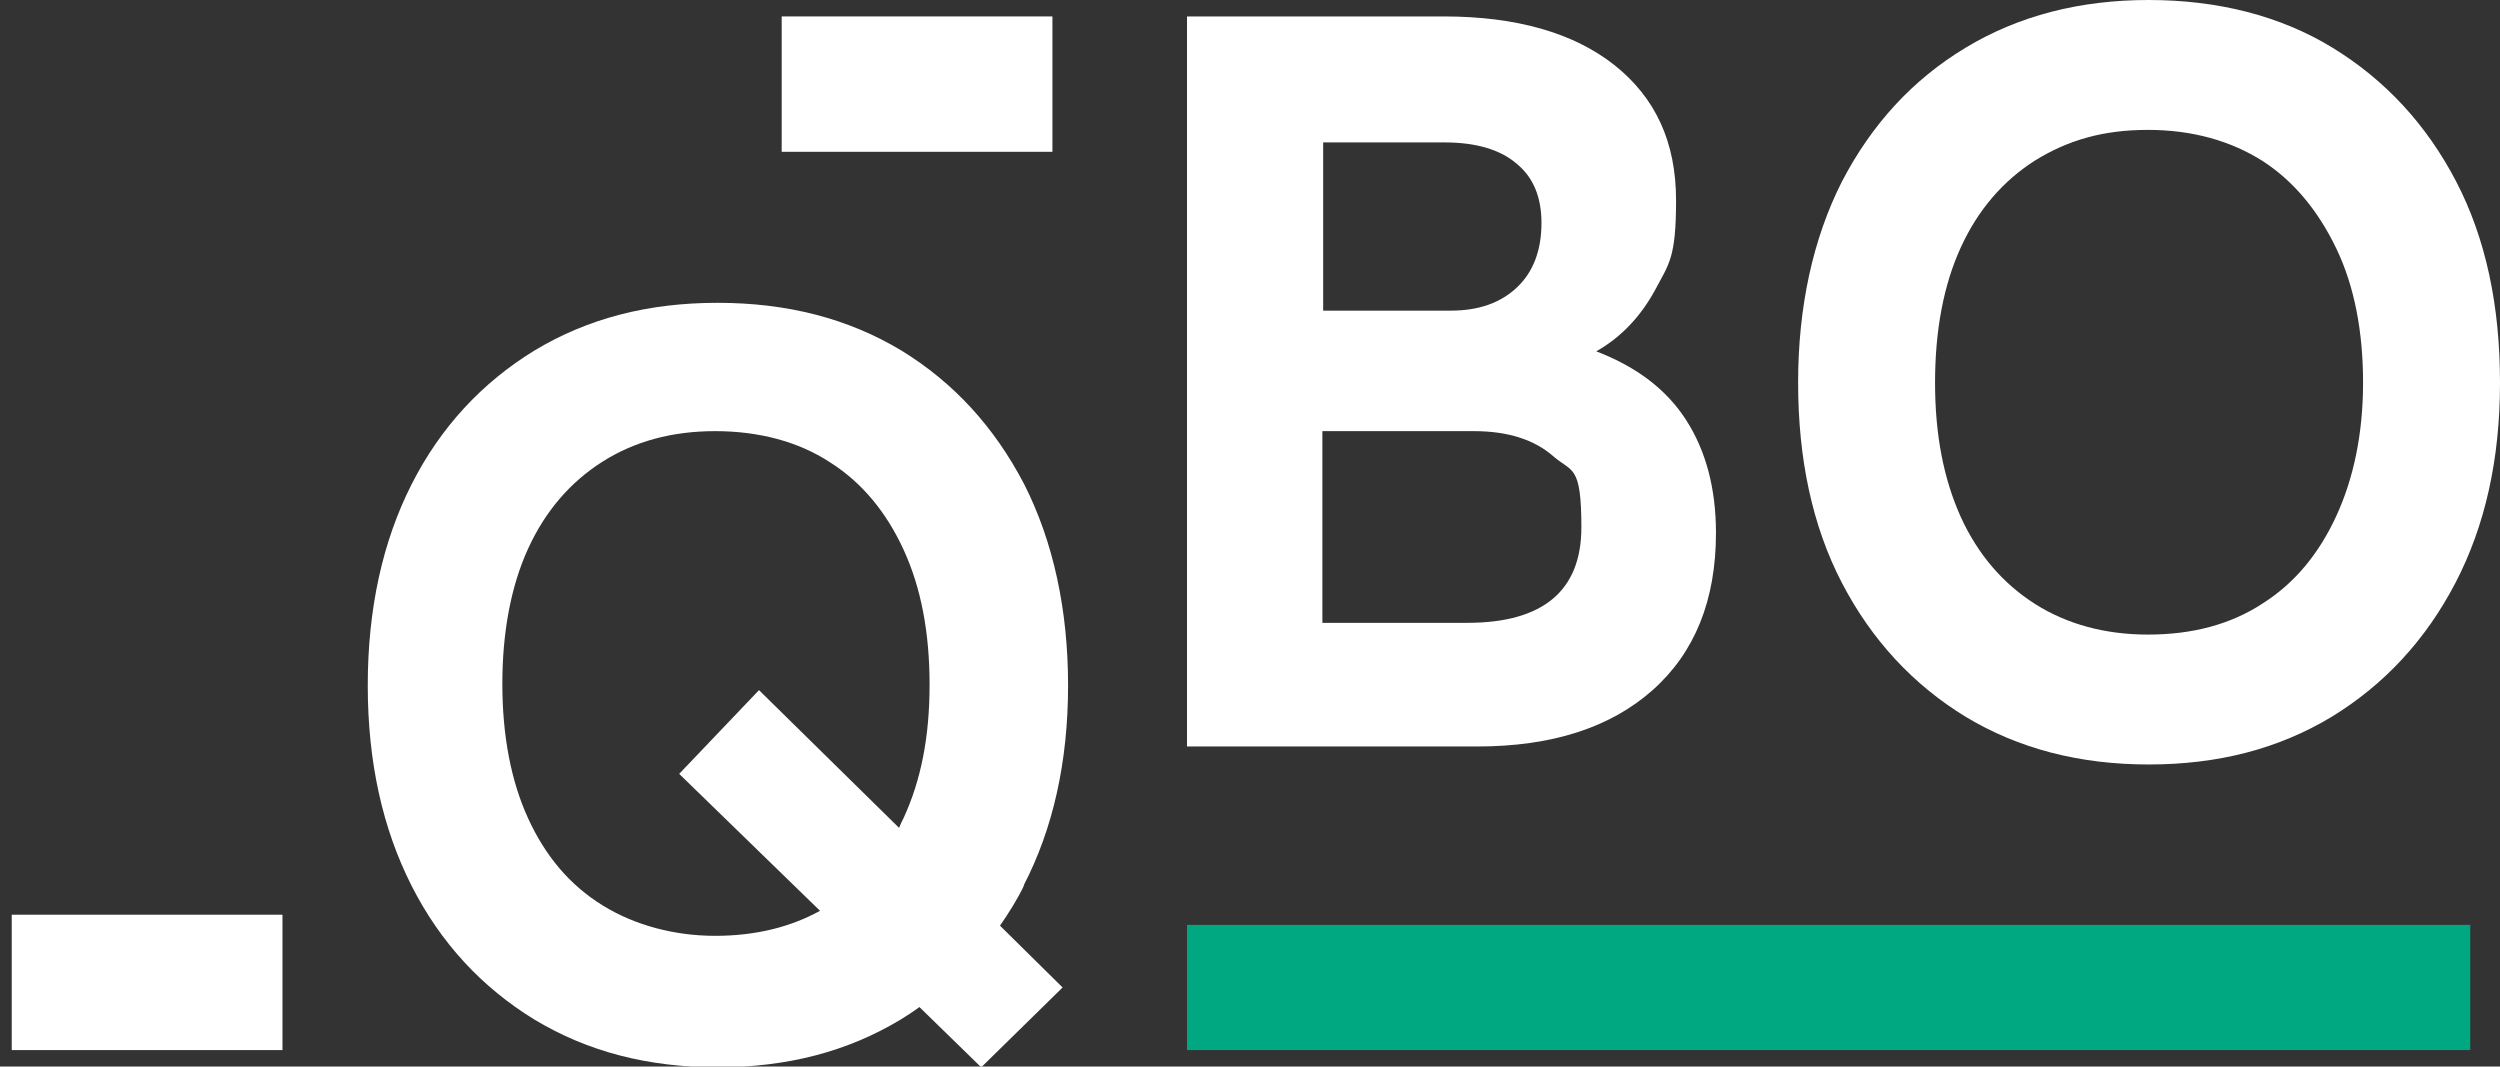
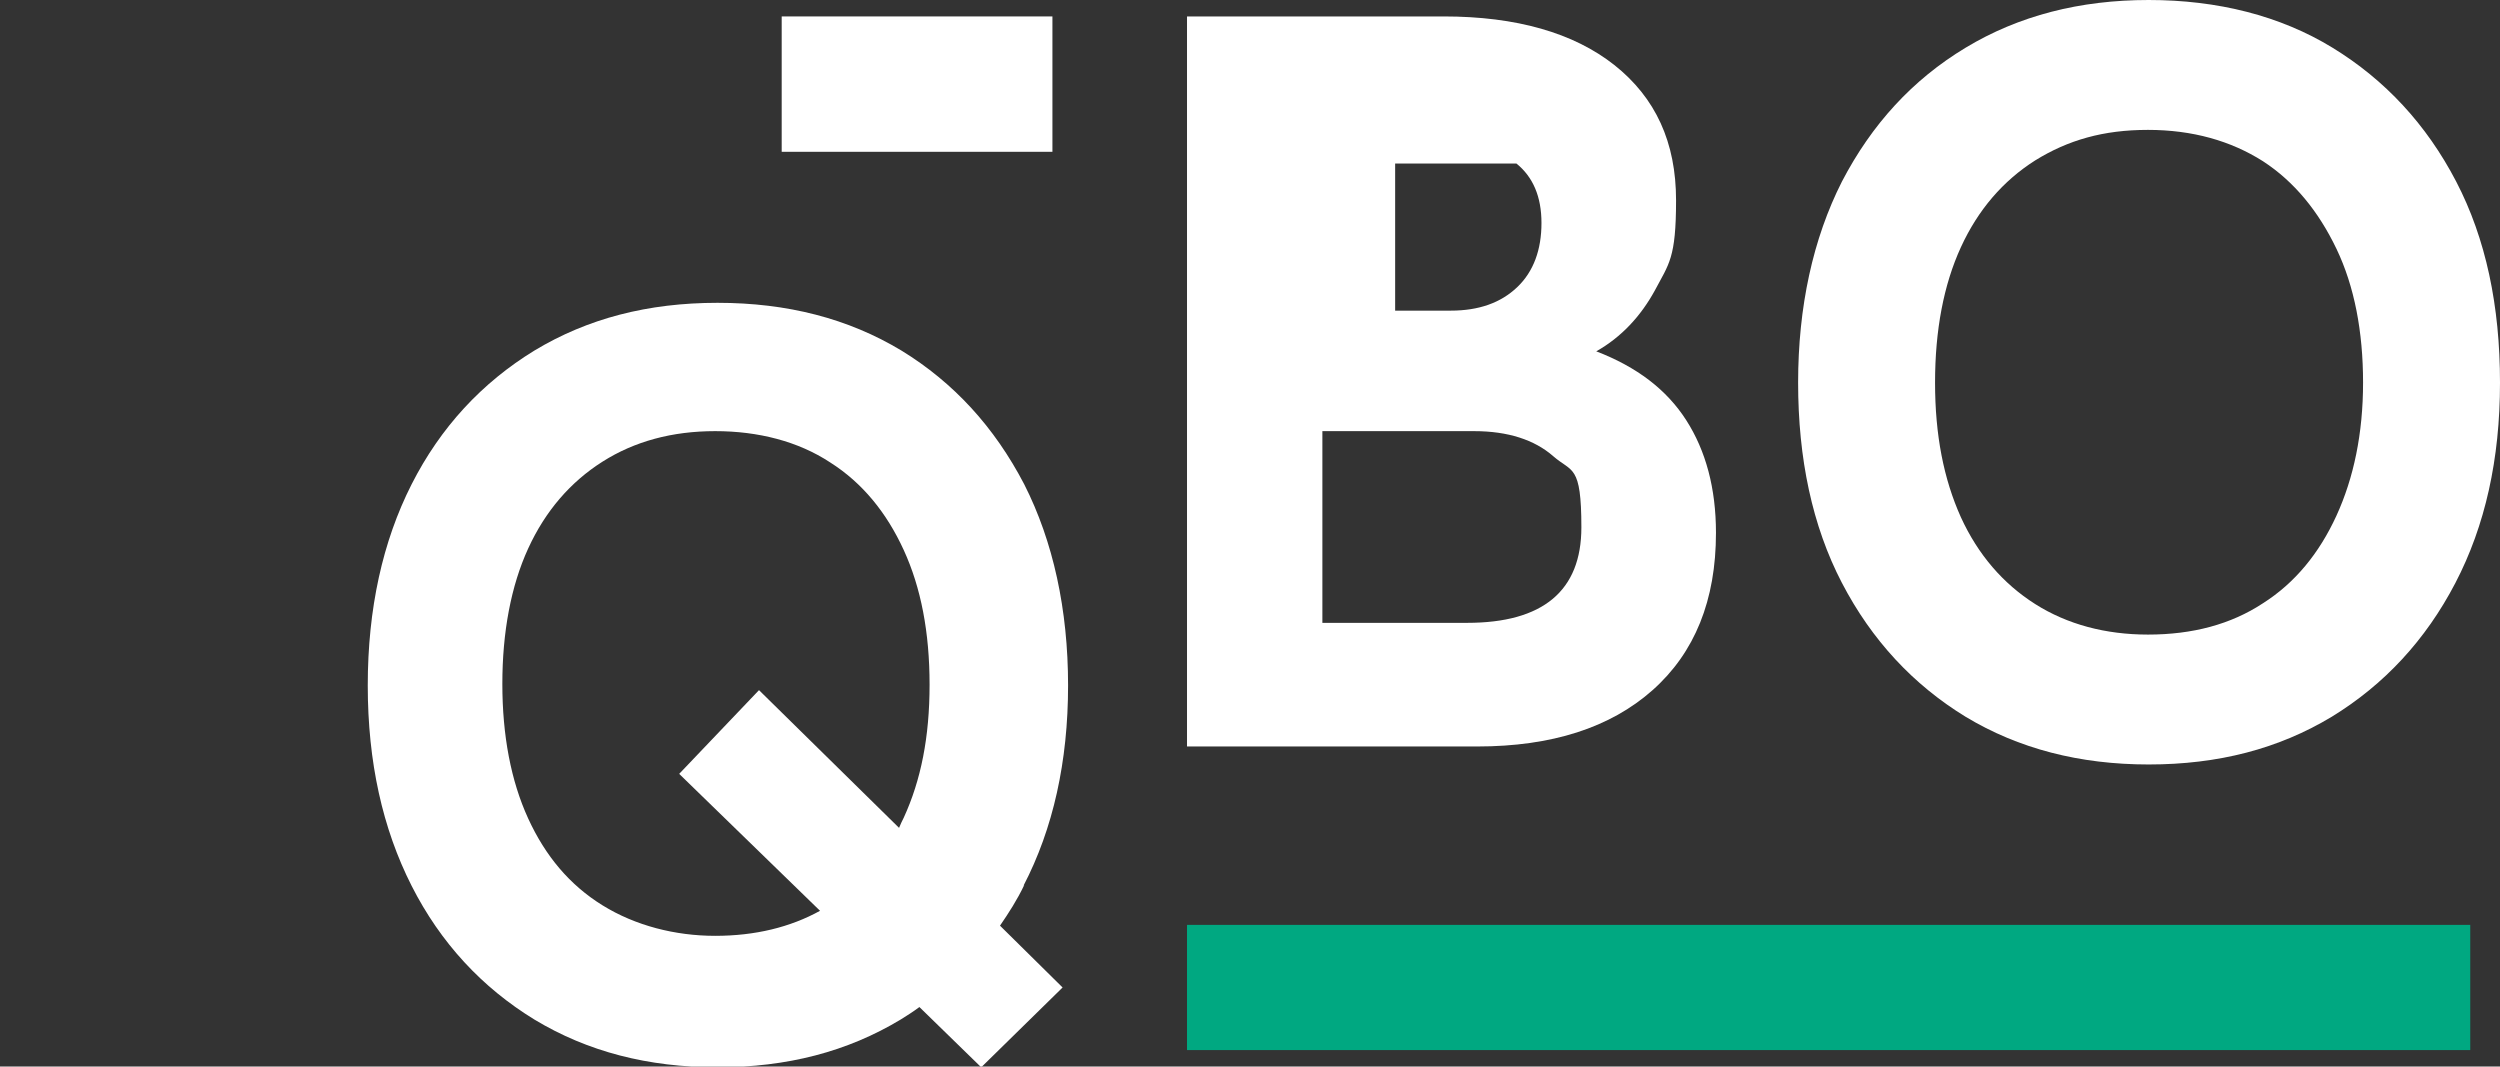
<svg xmlns="http://www.w3.org/2000/svg" viewBox="0 0 319.5 136.3">
  <rect x="0" y="0" width="319.5" height="136.3" fill="#333333" stroke="none" />
  <defs>
    <style> .cls-1 { fill: #00a881; } .cls-2 { fill: #fff; } </style>
  </defs>
  <g>
    <g id="Layer_1">
      <path class="cls-2" d="M130.8,113.2c3.8-7.3,5.7-15.9,5.7-25.6s-1.9-18.4-5.6-25.7c-3.8-7.3-9-13-15.7-17.1-6.8-4.1-14.6-6.1-23.5-6.1s-16.6,2-23.4,6.1c-6.7,4.1-12,9.8-15.7,17.1s-5.6,15.9-5.6,25.7,1.9,18.3,5.6,25.6,9,13,15.7,17.1c6.8,4.1,14.5,6.1,23.4,6.1s16.6-2,23.4-6.1c.8-.5,1.6-1,2.4-1.6l7.9,7.7,10.4-10.2-8-7.9c1.1-1.6,2.2-3.3,3.1-5.2h0ZM97,88.2l-10.2,10.7,18,17.5c-3.8,2.1-8.3,3.2-13.4,3.2s-10.2-1.3-14.4-3.9c-4.2-2.6-7.3-6.3-9.5-11.1-2.2-4.8-3.3-10.6-3.3-17.2s1.1-12.5,3.3-17.3c2.2-4.8,5.4-8.5,9.5-11.1,4.1-2.6,8.9-3.9,14.4-3.9s10.6,1.3,14.7,4c4.1,2.6,7.2,6.4,9.4,11.2,2.2,4.8,3.3,10.5,3.3,17.2s-1.1,12.2-3.3,17c-.2.4-.4.8-.6,1.3l-17.9-17.6Z" />
-       <path class="cls-2" d="M151.7,95.5V2.1h32.8c9.3,0,16.6,2.1,21.8,6.2,5.3,4.2,7.9,9.9,7.9,17.3s-.9,8.1-2.7,11.5c-1.8,3.3-4.3,6-7.5,7.8,5.2,2,9,4.9,11.5,8.8,2.5,3.9,3.8,8.7,3.8,14.4,0,8.6-2.7,15.3-8.1,20.1-5.4,4.8-12.9,7.2-22.4,7.2h-37.1ZM169,39.7h16.4c3.6,0,6.4-1,8.5-3,2.1-2,3.1-4.8,3.1-8.2s-1.1-5.9-3.2-7.6c-2.1-1.8-5.2-2.7-9.2-2.7h-15.5v21.6h0ZM169,79.6h18.5c9.7,0,14.6-4.1,14.6-12.2s-1.2-7-3.6-9.1-5.8-3.2-10.1-3.2h-19.4v24.5Z" />
+       <path class="cls-2" d="M151.7,95.5V2.1h32.8c9.3,0,16.6,2.1,21.8,6.2,5.3,4.2,7.9,9.9,7.9,17.3s-.9,8.1-2.7,11.5c-1.8,3.3-4.3,6-7.5,7.8,5.2,2,9,4.9,11.5,8.8,2.5,3.9,3.8,8.7,3.8,14.4,0,8.6-2.7,15.3-8.1,20.1-5.4,4.8-12.9,7.2-22.4,7.2h-37.1ZM169,39.7h16.4c3.6,0,6.4-1,8.5-3,2.1-2,3.1-4.8,3.1-8.2s-1.1-5.9-3.2-7.6h-15.5v21.6h0ZM169,79.6h18.5c9.7,0,14.6-4.1,14.6-12.2s-1.2-7-3.6-9.1-5.8-3.2-10.1-3.2h-19.4v24.5Z" />
      <path class="cls-2" d="M274.6,97.7c-8.8,0-16.6-2-23.4-6.1-6.7-4.1-12-9.8-15.8-17.1s-5.6-15.9-5.6-25.6,1.9-18.4,5.6-25.7c3.8-7.3,9-13,15.8-17.1C258,2,265.8,0,274.6,0s16.8,2,23.5,6.1c6.7,4.1,12,9.8,15.8,17.1,3.8,7.3,5.6,15.9,5.6,25.7s-1.9,18.3-5.7,25.6c-3.8,7.3-9.1,13-15.8,17.1-6.8,4.1-14.5,6.1-23.4,6.1h0ZM274.5,81.1c5.7,0,10.6-1.3,14.7-4,4.1-2.6,7.2-6.4,9.4-11.2,2.2-4.8,3.4-10.5,3.4-17s-1.1-12.3-3.4-17.1-5.4-8.6-9.4-11.2c-4.1-2.6-9-4-14.7-4s-10.2,1.3-14.4,3.9c-4.1,2.6-7.3,6.3-9.5,11.1-2.2,4.8-3.3,10.6-3.3,17.3s1.1,12.3,3.3,17.2c2.2,4.8,5.4,8.5,9.5,11.1,4.1,2.6,9,3.9,14.4,3.9h0Z" />
      <rect class="cls-1" x="151.7" y="118.2" width="164" height="16" />
      <rect class="cls-2" x="99.9" y="2.1" width="34.6" height="17.3" />
-       <rect class="cls-2" x="1.5" y="116.9" width="34.6" height="17.3" />
    </g>
  </g>
</svg>